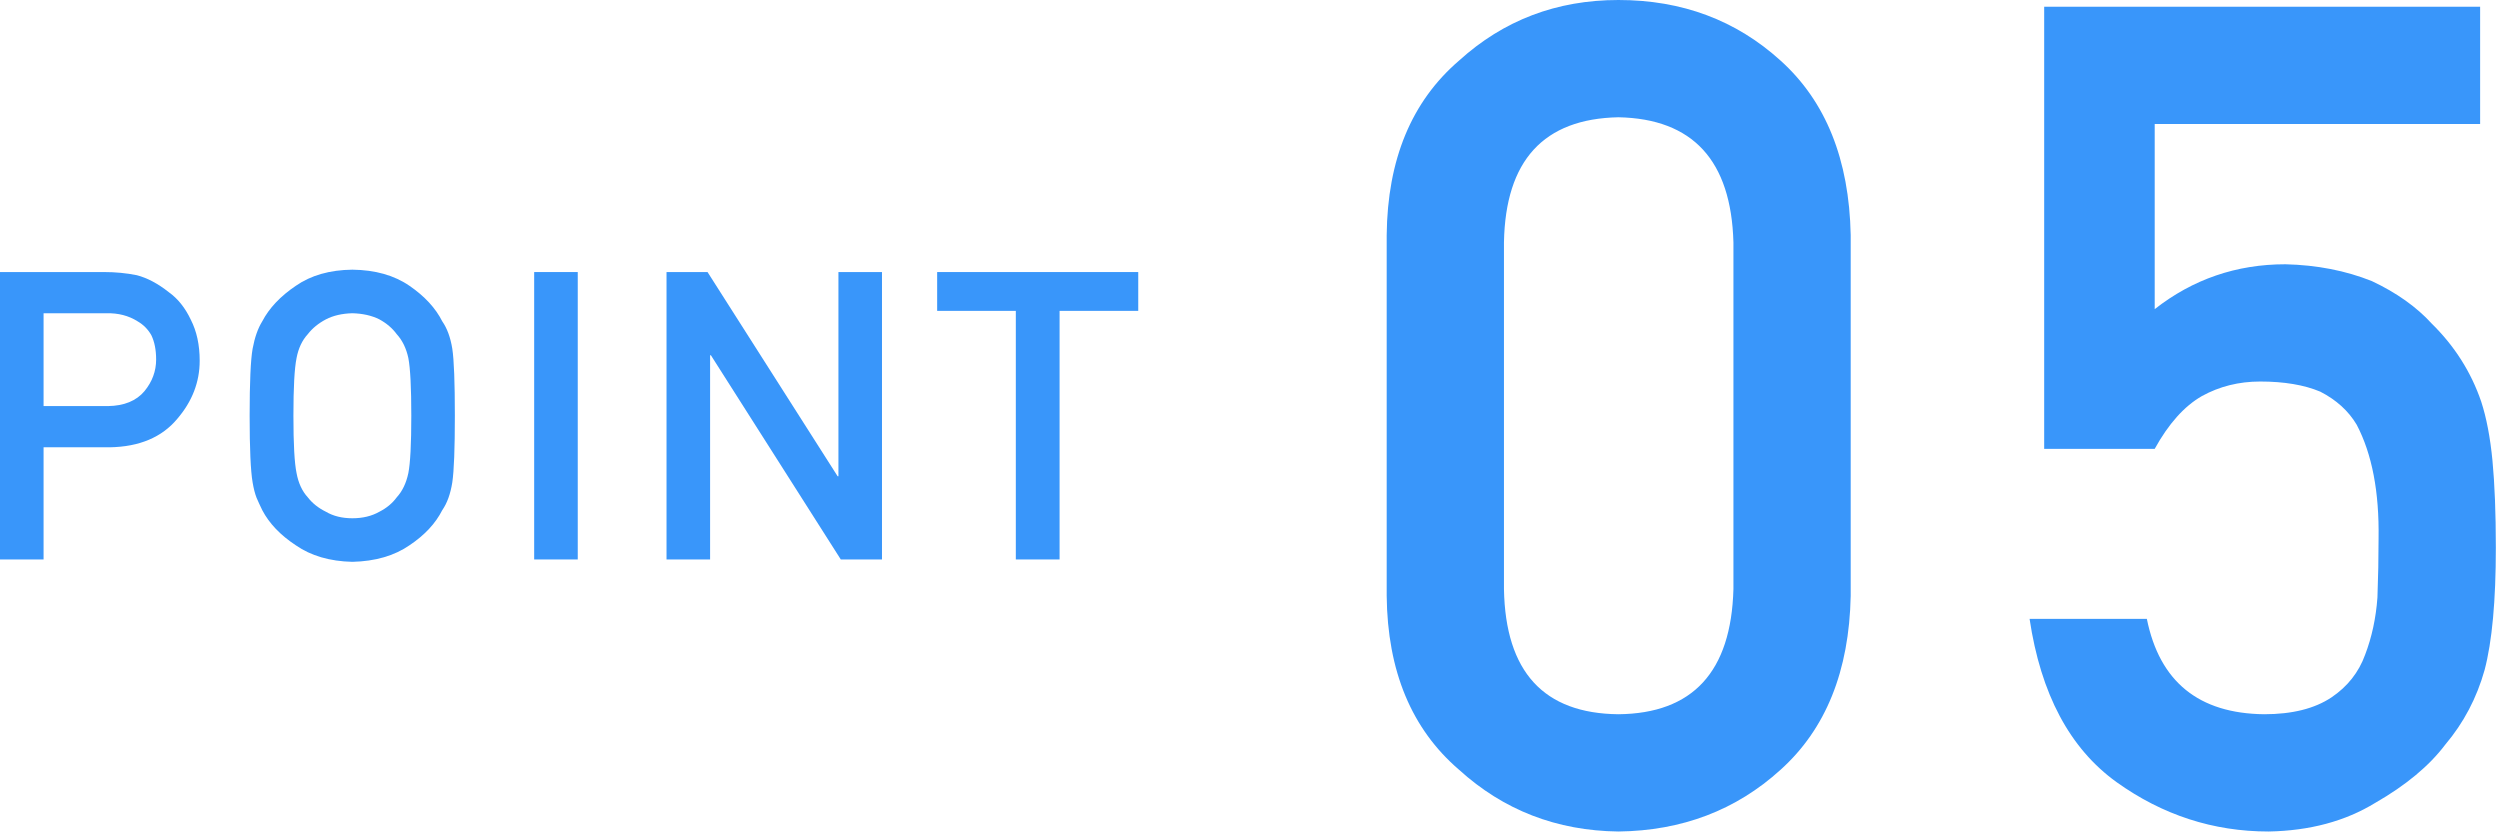
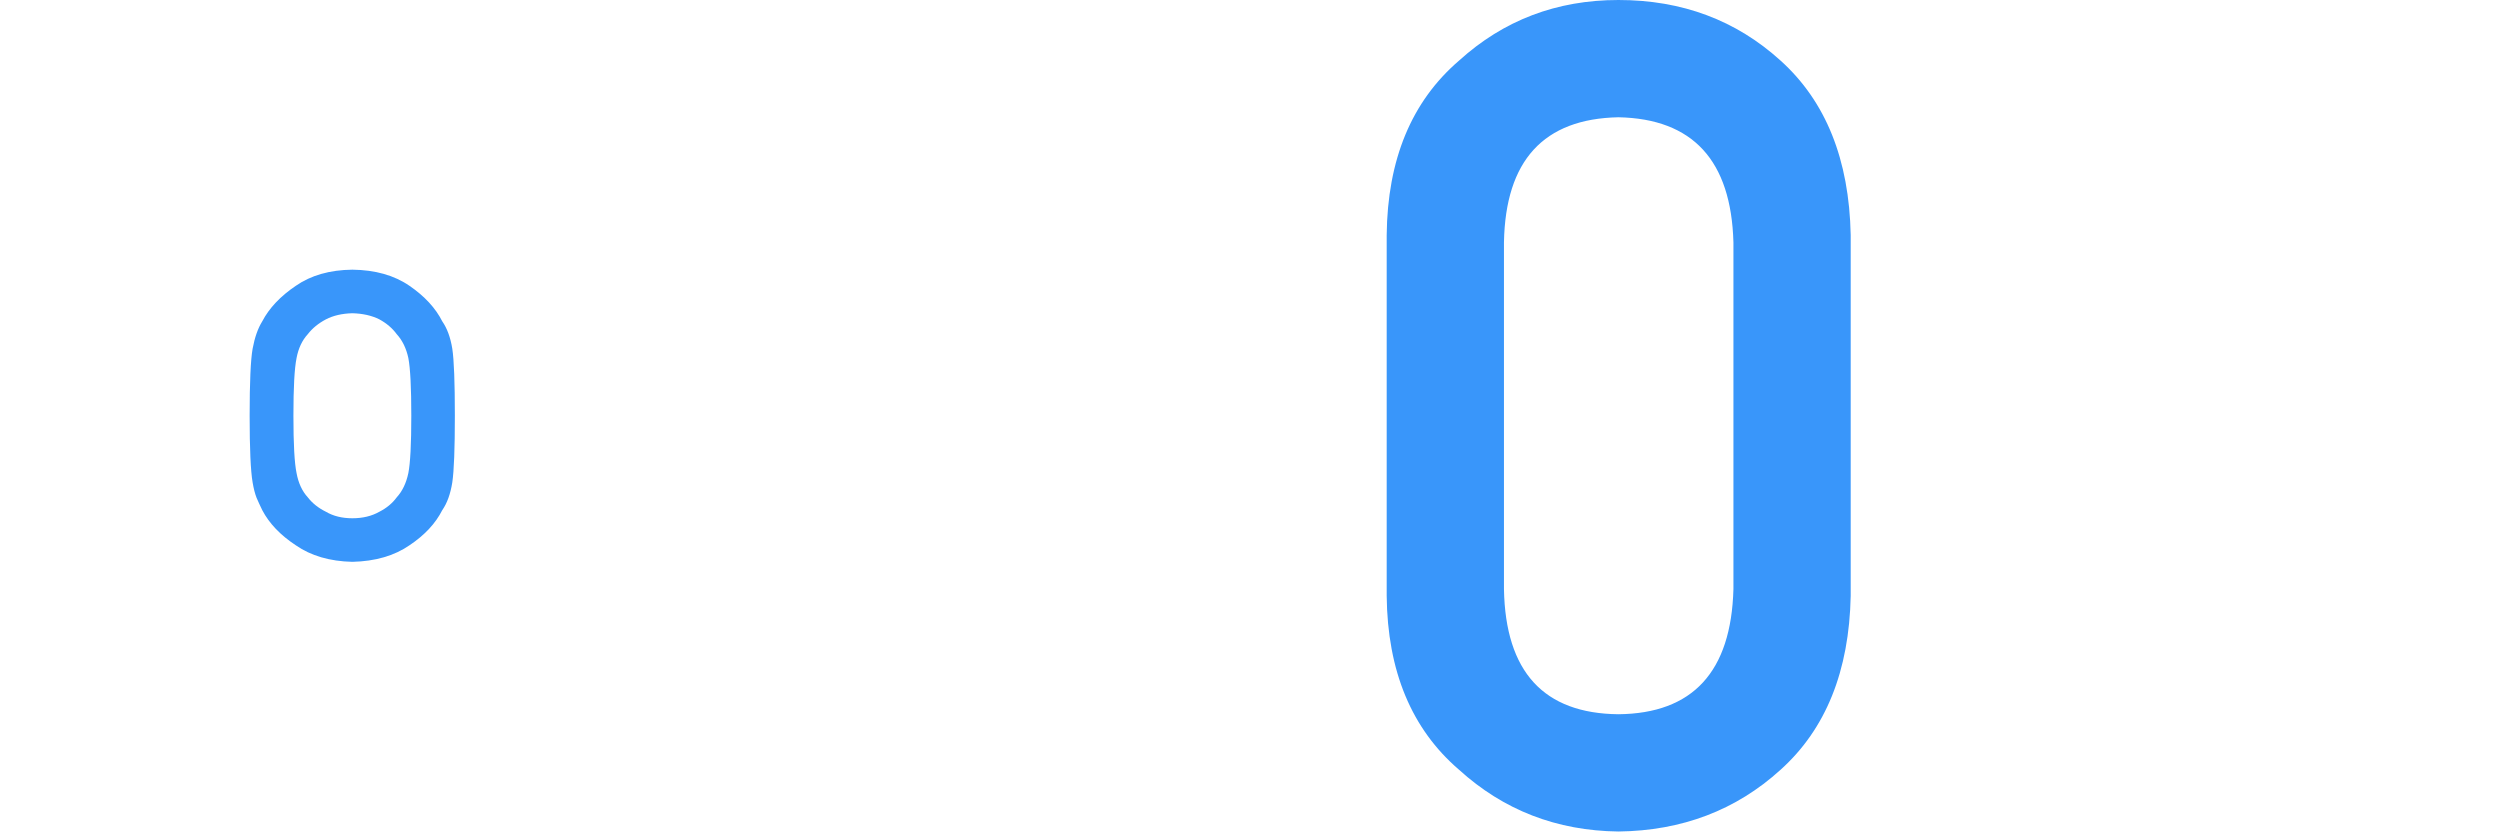
<svg xmlns="http://www.w3.org/2000/svg" width="161" height="54" viewBox="0 0 161 54" fill="none">
-   <path d="M2.806 20.173H6.855C7.617 20.156 8.286 20.329 8.861 20.693C9.242 20.913 9.538 21.214 9.75 21.595C9.953 22.018 10.055 22.538 10.055 23.156C10.055 23.901 9.805 24.578 9.306 25.188C8.781 25.814 7.998 26.135 6.957 26.152H2.806V20.173ZM0 36.029H2.806V28.806H7.071C8.976 28.772 10.423 28.162 11.413 26.977C12.378 25.852 12.86 24.604 12.86 23.232C12.86 22.217 12.67 21.337 12.289 20.592C11.925 19.822 11.451 19.229 10.867 18.814C10.173 18.264 9.488 17.9 8.811 17.723C8.133 17.587 7.431 17.52 6.703 17.52H0V36.029Z" fill="#3996FA" />
  <path d="M16.077 26.774C16.077 28.89 16.141 30.321 16.268 31.065C16.335 31.463 16.42 31.793 16.522 32.056C16.632 32.31 16.754 32.576 16.89 32.855C17.338 33.71 18.058 34.464 19.048 35.115C20.021 35.792 21.236 36.148 22.692 36.182C24.164 36.148 25.392 35.792 26.373 35.115C27.346 34.464 28.049 33.71 28.481 32.855C28.794 32.407 29.01 31.81 29.128 31.065C29.238 30.321 29.293 28.89 29.293 26.774C29.293 24.625 29.238 23.186 29.128 22.458C29.01 21.73 28.794 21.142 28.481 20.693C28.049 19.838 27.346 19.077 26.373 18.408C25.392 17.731 24.164 17.384 22.692 17.367C21.236 17.384 20.021 17.731 19.048 18.408C18.058 19.077 17.338 19.838 16.89 20.693C16.61 21.142 16.403 21.73 16.268 22.458C16.141 23.186 16.077 24.625 16.077 26.774ZM18.896 26.774C18.896 24.955 18.963 23.715 19.099 23.055C19.217 22.428 19.459 21.916 19.823 21.519C20.119 21.138 20.508 20.82 20.99 20.566C21.464 20.321 22.031 20.19 22.692 20.173C23.36 20.19 23.94 20.321 24.431 20.566C24.896 20.82 25.269 21.138 25.548 21.519C25.912 21.916 26.162 22.428 26.297 23.055C26.424 23.715 26.488 24.955 26.488 26.774C26.488 28.594 26.424 29.826 26.297 30.469C26.162 31.112 25.912 31.633 25.548 32.03C25.269 32.411 24.896 32.72 24.431 32.957C23.94 33.236 23.36 33.376 22.692 33.376C22.031 33.376 21.464 33.236 20.99 32.957C20.508 32.72 20.119 32.411 19.823 32.03C19.459 31.633 19.217 31.112 19.099 30.469C18.963 29.826 18.896 28.594 18.896 26.774Z" fill="#3996FA" />
-   <path d="M34.401 36.029H37.207V17.52H34.401V36.029Z" fill="#3996FA" />
-   <path d="M42.924 36.029H45.73V22.877H45.781L54.147 36.029H56.8V17.52H53.995V30.672H53.944L45.565 17.52H42.924V36.029Z" fill="#3996FA" />
-   <path d="M65.419 36.029H68.237V20.02H73.303V17.52H60.353V20.02H65.419V36.029Z" fill="#3996FA" />
  <path d="M111.633 37.94V15.609C111.488 10.334 109.019 7.648 104.226 7.552C99.408 7.648 96.951 10.334 96.855 15.609V37.94C96.951 43.263 99.408 45.949 104.226 45.997C109.019 45.949 111.488 43.263 111.633 37.94ZM89.303 38.373V15.14C89.351 10.274 90.905 6.528 93.964 3.902C96.83 1.301 100.251 0 104.226 0C108.321 0 111.801 1.301 114.668 3.902C117.583 6.528 119.088 10.274 119.185 15.14V38.373C119.088 43.215 117.583 46.949 114.668 49.574C111.801 52.176 108.321 53.501 104.226 53.549C100.251 53.501 96.83 52.176 93.964 49.574C90.905 46.949 89.351 43.215 89.303 38.373Z" fill="#3996FA" />
-   <path d="M131.645 28.906V0.434H159.72V7.985H138.763V19.909C141.22 17.982 144.026 17.019 147.182 17.019C149.205 17.067 151.06 17.428 152.746 18.102C154.336 18.849 155.625 19.765 156.612 20.849C158.082 22.294 159.142 23.968 159.792 25.871C160.129 26.907 160.37 28.172 160.515 29.665C160.659 31.183 160.732 33.05 160.732 35.266C160.732 38.686 160.491 41.312 160.009 43.143C159.503 44.949 158.66 46.551 157.48 47.948C156.444 49.321 154.938 50.574 152.963 51.706C151.036 52.886 148.747 53.501 146.098 53.549C142.533 53.549 139.269 52.489 136.306 50.369C133.295 48.201 131.428 44.696 130.705 39.855H138.257C139.076 43.901 141.593 45.949 145.809 45.997C147.615 45.997 149.061 45.636 150.145 44.913C151.18 44.215 151.903 43.299 152.313 42.167C152.746 41.035 153.011 39.806 153.107 38.481C153.156 37.181 153.18 35.916 153.18 34.688C153.228 31.676 152.758 29.231 151.771 27.352C151.241 26.461 150.458 25.751 149.422 25.221C148.386 24.787 147.097 24.57 145.556 24.57C144.183 24.57 142.93 24.884 141.798 25.51C140.666 26.16 139.654 27.292 138.763 28.906H131.645Z" fill="#3996FA" />
</svg>